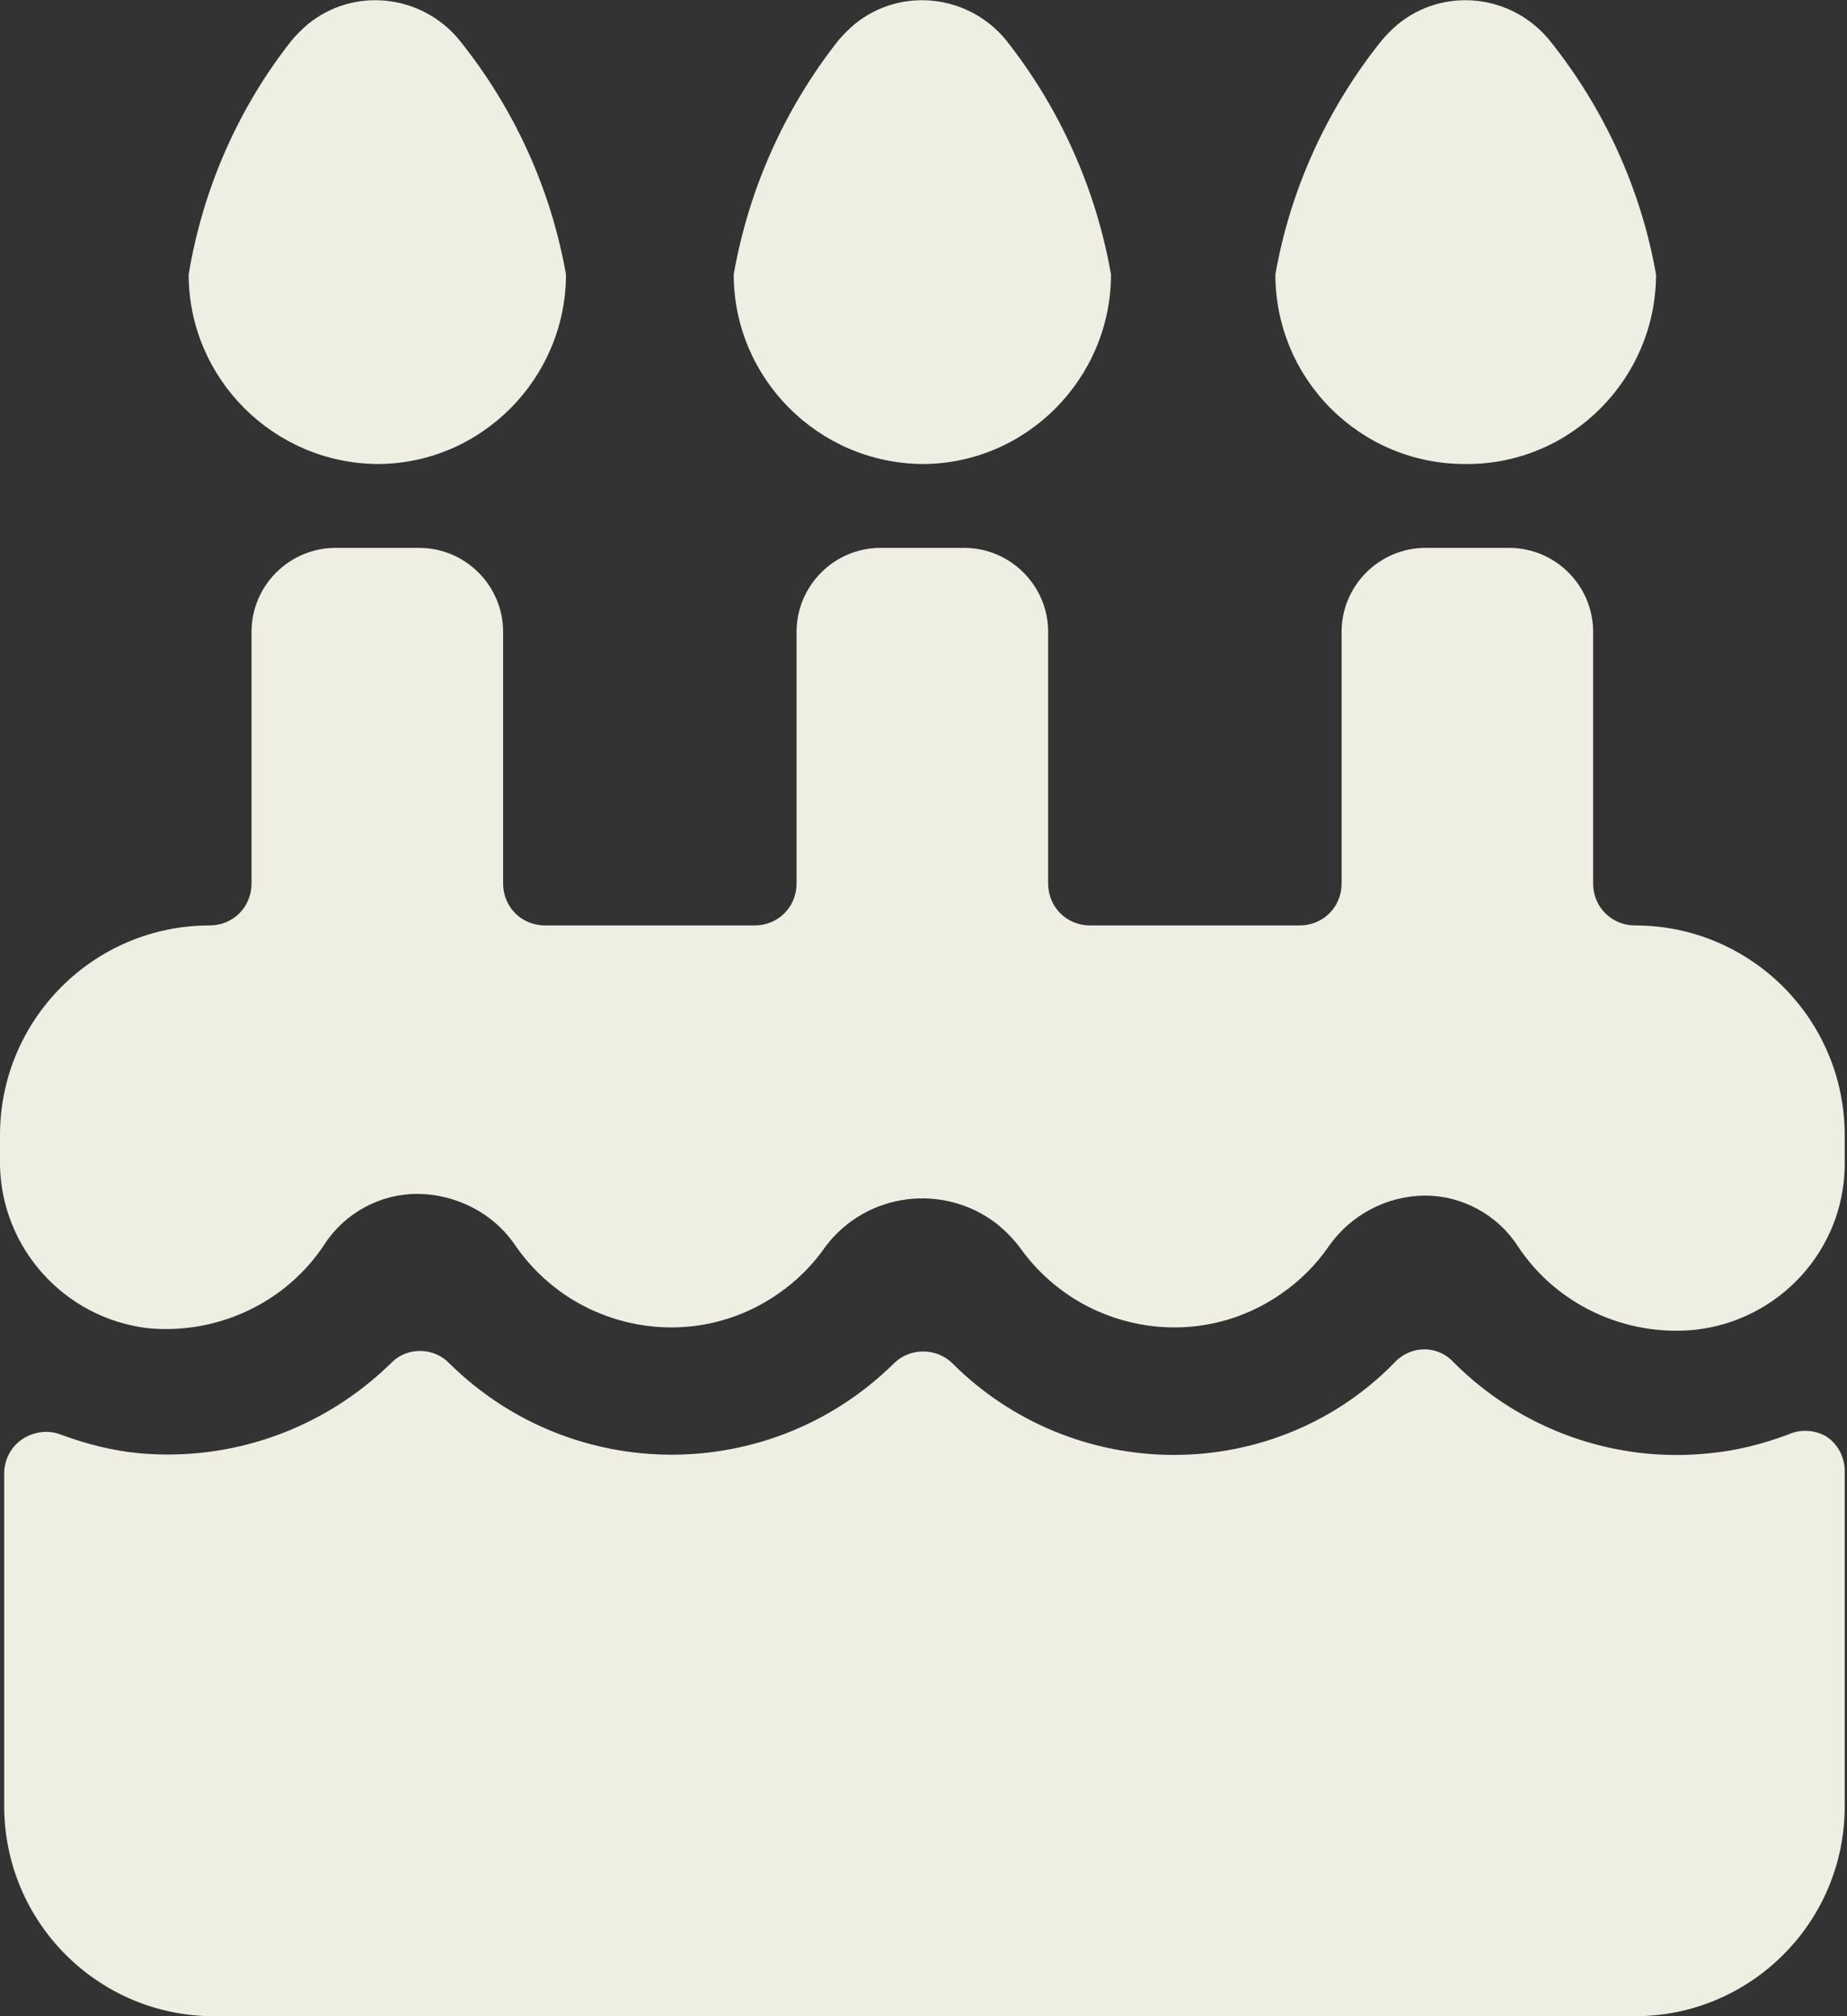
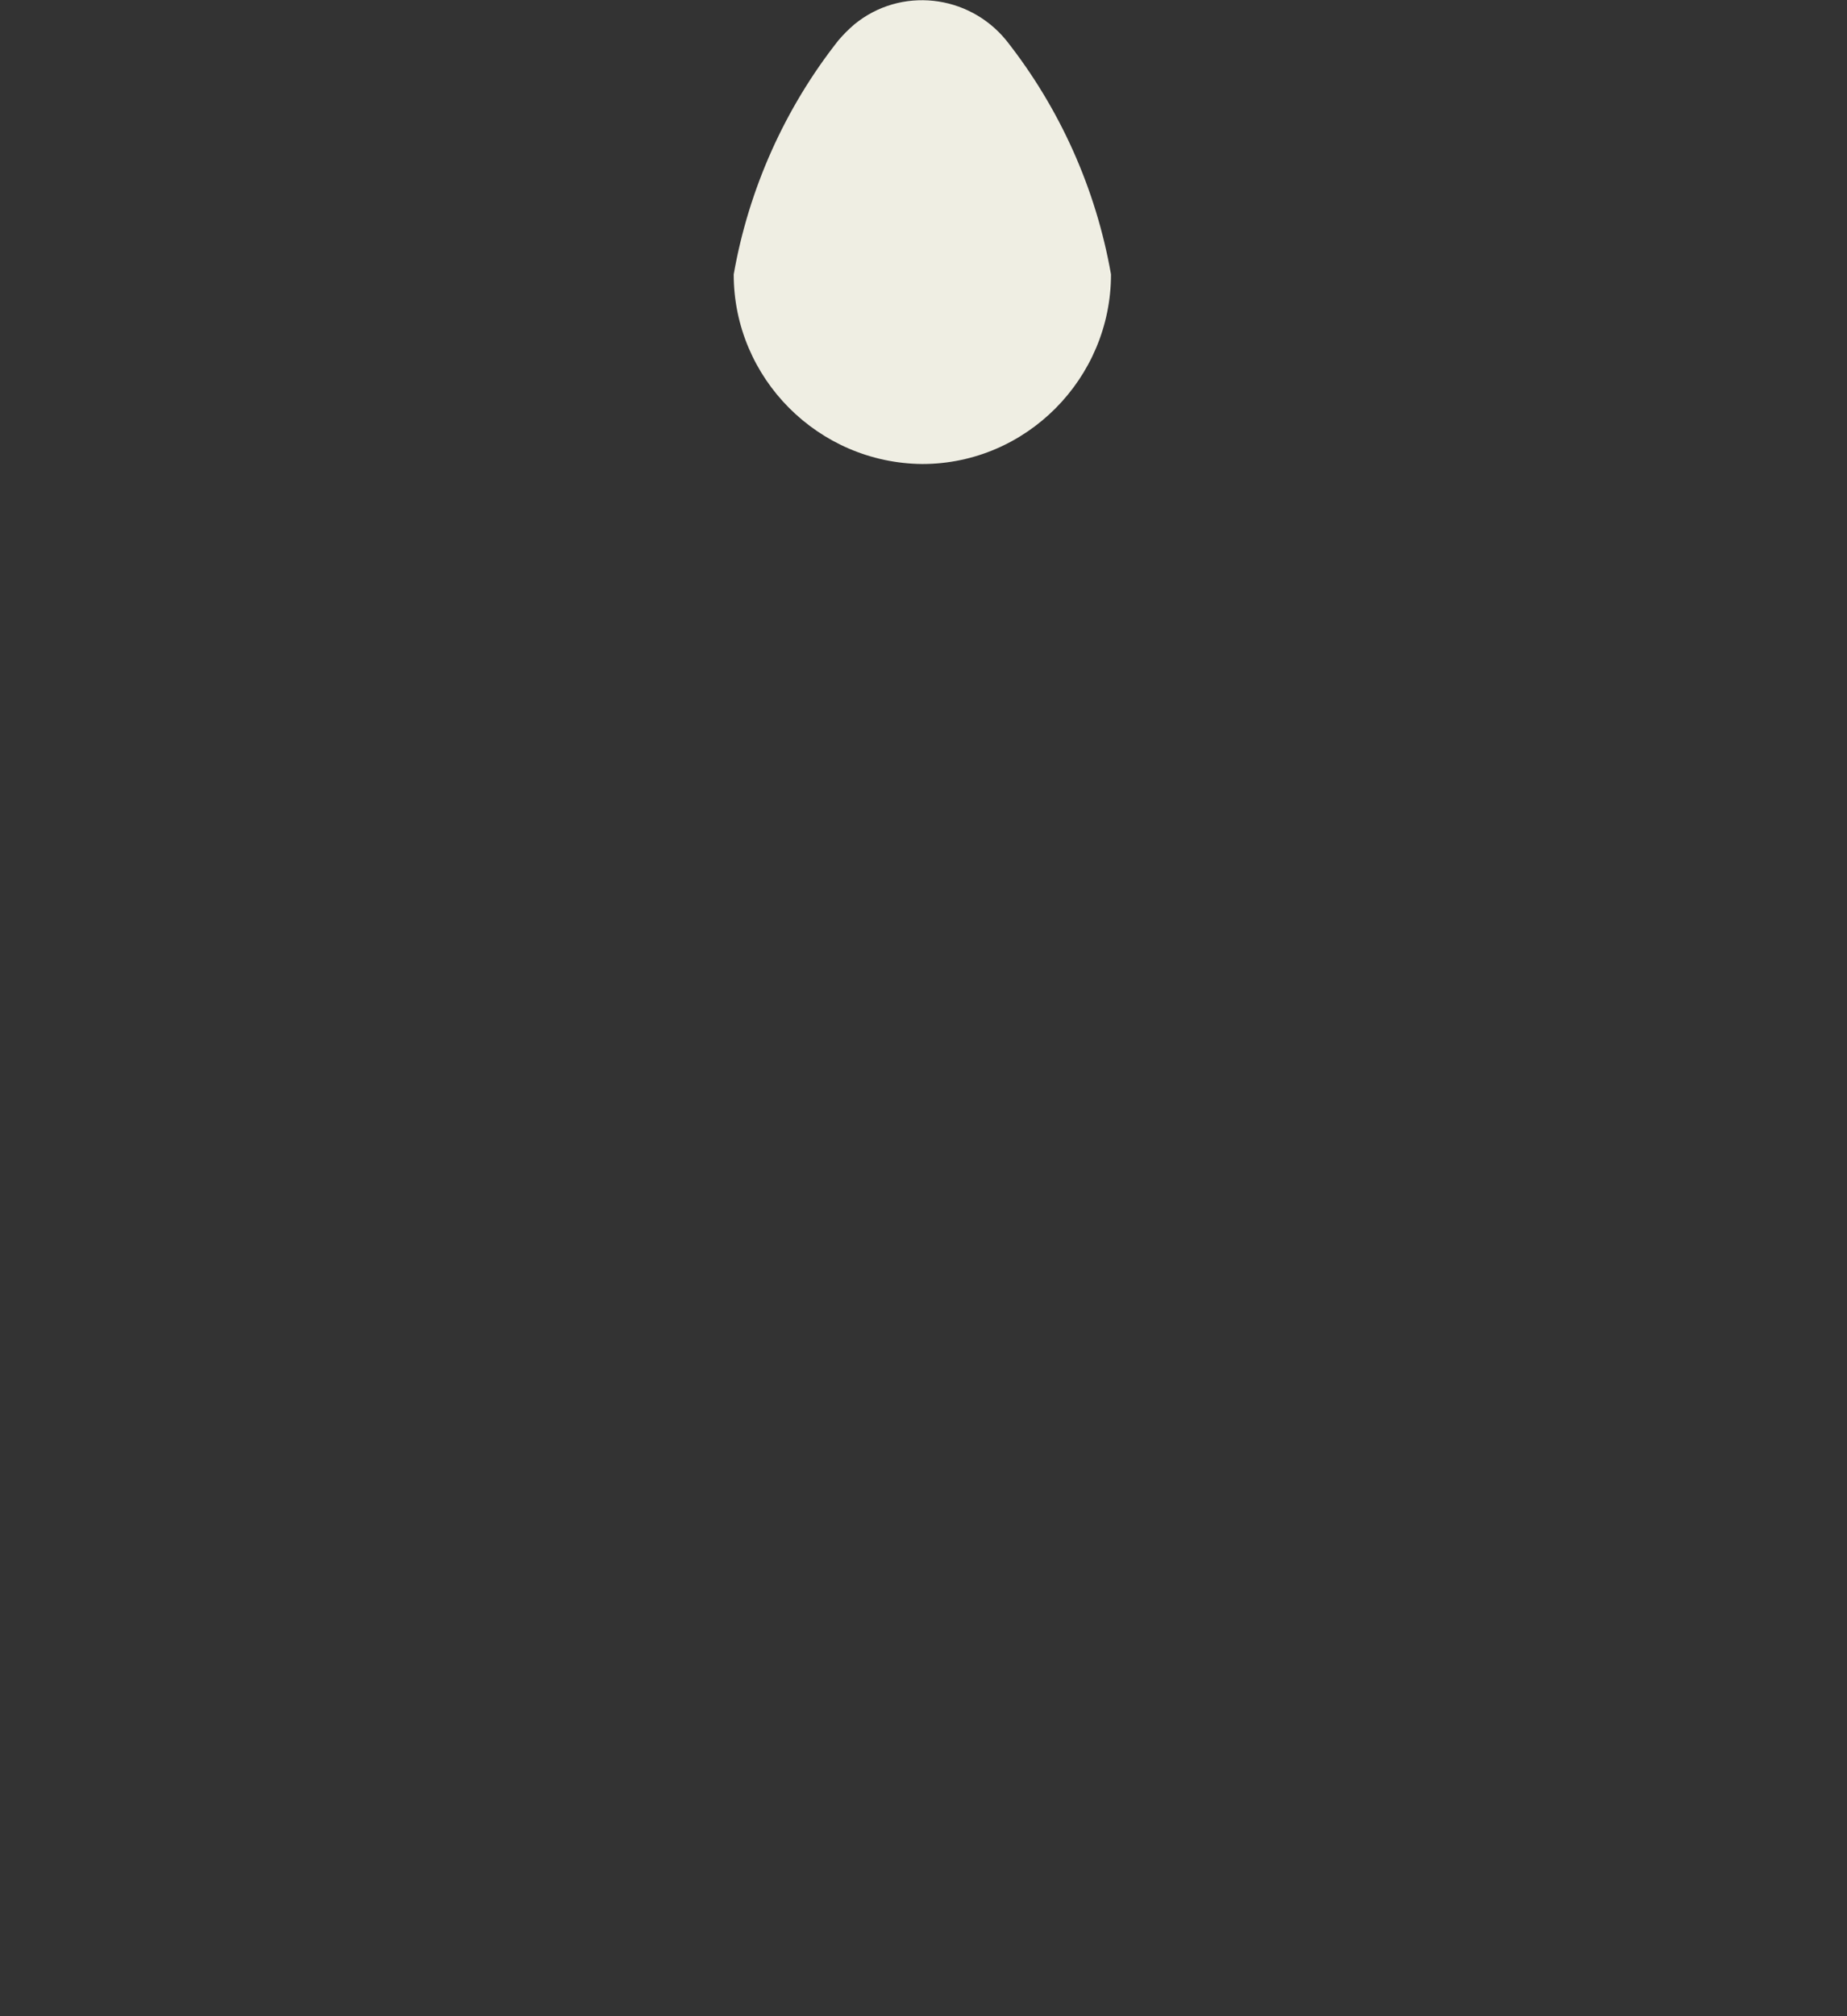
<svg xmlns="http://www.w3.org/2000/svg" width="33" height="36" viewBox="0 0 33 36" fill="none">
  <rect x="0" y="0" width="33" height="36" fill="#333333" stroke="none" />
  <g id="Cake-Birthday--Streamline-Streamline-3.0.svg" clip-path="url(#clip0_57_184)">
-     <path id="Vector" d="M6.742 8.285C8.599 8.285 10.112 6.756 10.112 4.899C9.843 3.371 9.184 1.932 8.21 0.719C7.536 -0.105 6.322 -0.24 5.498 0.434C5.393 0.524 5.303 0.614 5.213 0.719C4.255 1.932 3.625 3.371 3.371 4.899C3.371 6.756 4.884 8.27 6.742 8.285Z" fill="#EFEEE3" />
-     <path id="Vector_2" d="M26.217 8.285C28.075 8.285 29.588 6.756 29.588 4.899C29.318 3.371 28.659 1.932 27.685 0.719C27.011 -0.105 25.798 -0.24 24.974 0.434C24.869 0.524 24.779 0.614 24.689 0.719C23.715 1.932 23.056 3.371 22.787 4.899C22.787 6.771 24.3 8.285 26.172 8.285C26.187 8.285 26.202 8.285 26.217 8.285Z" fill="#EFEEE3" />
    <path id="Vector_3" d="M16.479 8.285C18.337 8.285 19.85 6.756 19.85 4.899C19.581 3.371 18.936 1.932 17.977 0.719C17.303 -0.105 16.09 -0.24 15.266 0.434C15.161 0.524 15.071 0.614 14.981 0.719C14.023 1.932 13.378 3.371 13.109 4.899C13.109 6.756 14.622 8.27 16.479 8.285Z" fill="#EFEEE3" />
-     <path id="Vector_4" d="M29.213 16.524C28.794 16.524 28.464 16.195 28.464 15.775V11.281C28.464 10.457 27.79 9.783 26.966 9.783H25.468C24.644 9.783 23.97 10.457 23.97 11.281V15.775C23.97 16.195 23.64 16.524 23.221 16.524H19.476C19.056 16.524 18.727 16.195 18.727 15.775V11.281C18.727 10.457 18.052 9.783 17.229 9.783H15.73C14.906 9.783 14.232 10.457 14.232 11.281V15.775C14.232 16.195 13.903 16.524 13.483 16.524H9.738C9.318 16.524 8.989 16.195 8.989 15.775V11.281C8.989 10.457 8.315 9.783 7.491 9.783H5.993C5.169 9.783 4.494 10.457 4.494 11.281V15.775C4.494 16.195 4.165 16.524 3.745 16.524C1.678 16.524 0 18.202 0 20.27V20.809C0.03 22.292 1.154 23.535 2.637 23.715C3.88 23.835 5.109 23.266 5.798 22.217C6.157 21.663 6.787 21.318 7.446 21.318C8.15 21.318 8.824 21.663 9.213 22.247C10.277 23.775 12.374 24.165 13.903 23.101C14.232 22.876 14.532 22.577 14.757 22.247C15.491 21.288 16.854 21.123 17.798 21.843C17.948 21.962 18.082 22.097 18.202 22.247C19.266 23.775 21.363 24.165 22.891 23.101C23.221 22.876 23.521 22.577 23.745 22.247C24.135 21.693 24.779 21.348 25.468 21.348C26.127 21.348 26.757 21.693 27.116 22.247C27.805 23.296 29.034 23.865 30.277 23.745C31.79 23.581 32.944 22.322 32.959 20.809V20.27C32.959 18.202 31.281 16.524 29.213 16.524Z" fill="#EFEEE3" />
-     <path id="Vector_5" d="M31.94 25.618C31.491 25.783 31.026 25.903 30.547 25.948C28.854 26.128 27.176 25.528 25.977 24.33C25.708 24.03 25.258 24.015 24.959 24.285C24.944 24.3 24.929 24.315 24.914 24.33C23.88 25.393 22.457 25.978 20.974 25.978C19.491 25.978 18.067 25.393 17.019 24.345C16.734 24.06 16.255 24.06 15.97 24.345C13.768 26.517 10.232 26.517 8.03 24.345C7.76 24.06 7.296 24.045 7.011 24.315C7.011 24.315 6.996 24.33 6.981 24.345C5.783 25.513 4.15 26.098 2.487 25.948C2.007 25.903 1.543 25.783 1.094 25.618C0.869 25.528 0.614 25.558 0.405 25.693C0.195 25.828 0.075 26.068 0.075 26.307V32.3C0.105 34.322 1.723 35.955 3.745 36H29.213C31.281 36 32.959 34.322 32.959 32.255V26.262C32.959 26.023 32.839 25.783 32.629 25.648C32.419 25.528 32.165 25.513 31.94 25.618Z" fill="#EFEEE3" />
  </g>
  <defs>
    <clipPath id="clip0_57_184">
      <rect width="32.959" height="36" fill="white" />
    </clipPath>
  </defs>
</svg>